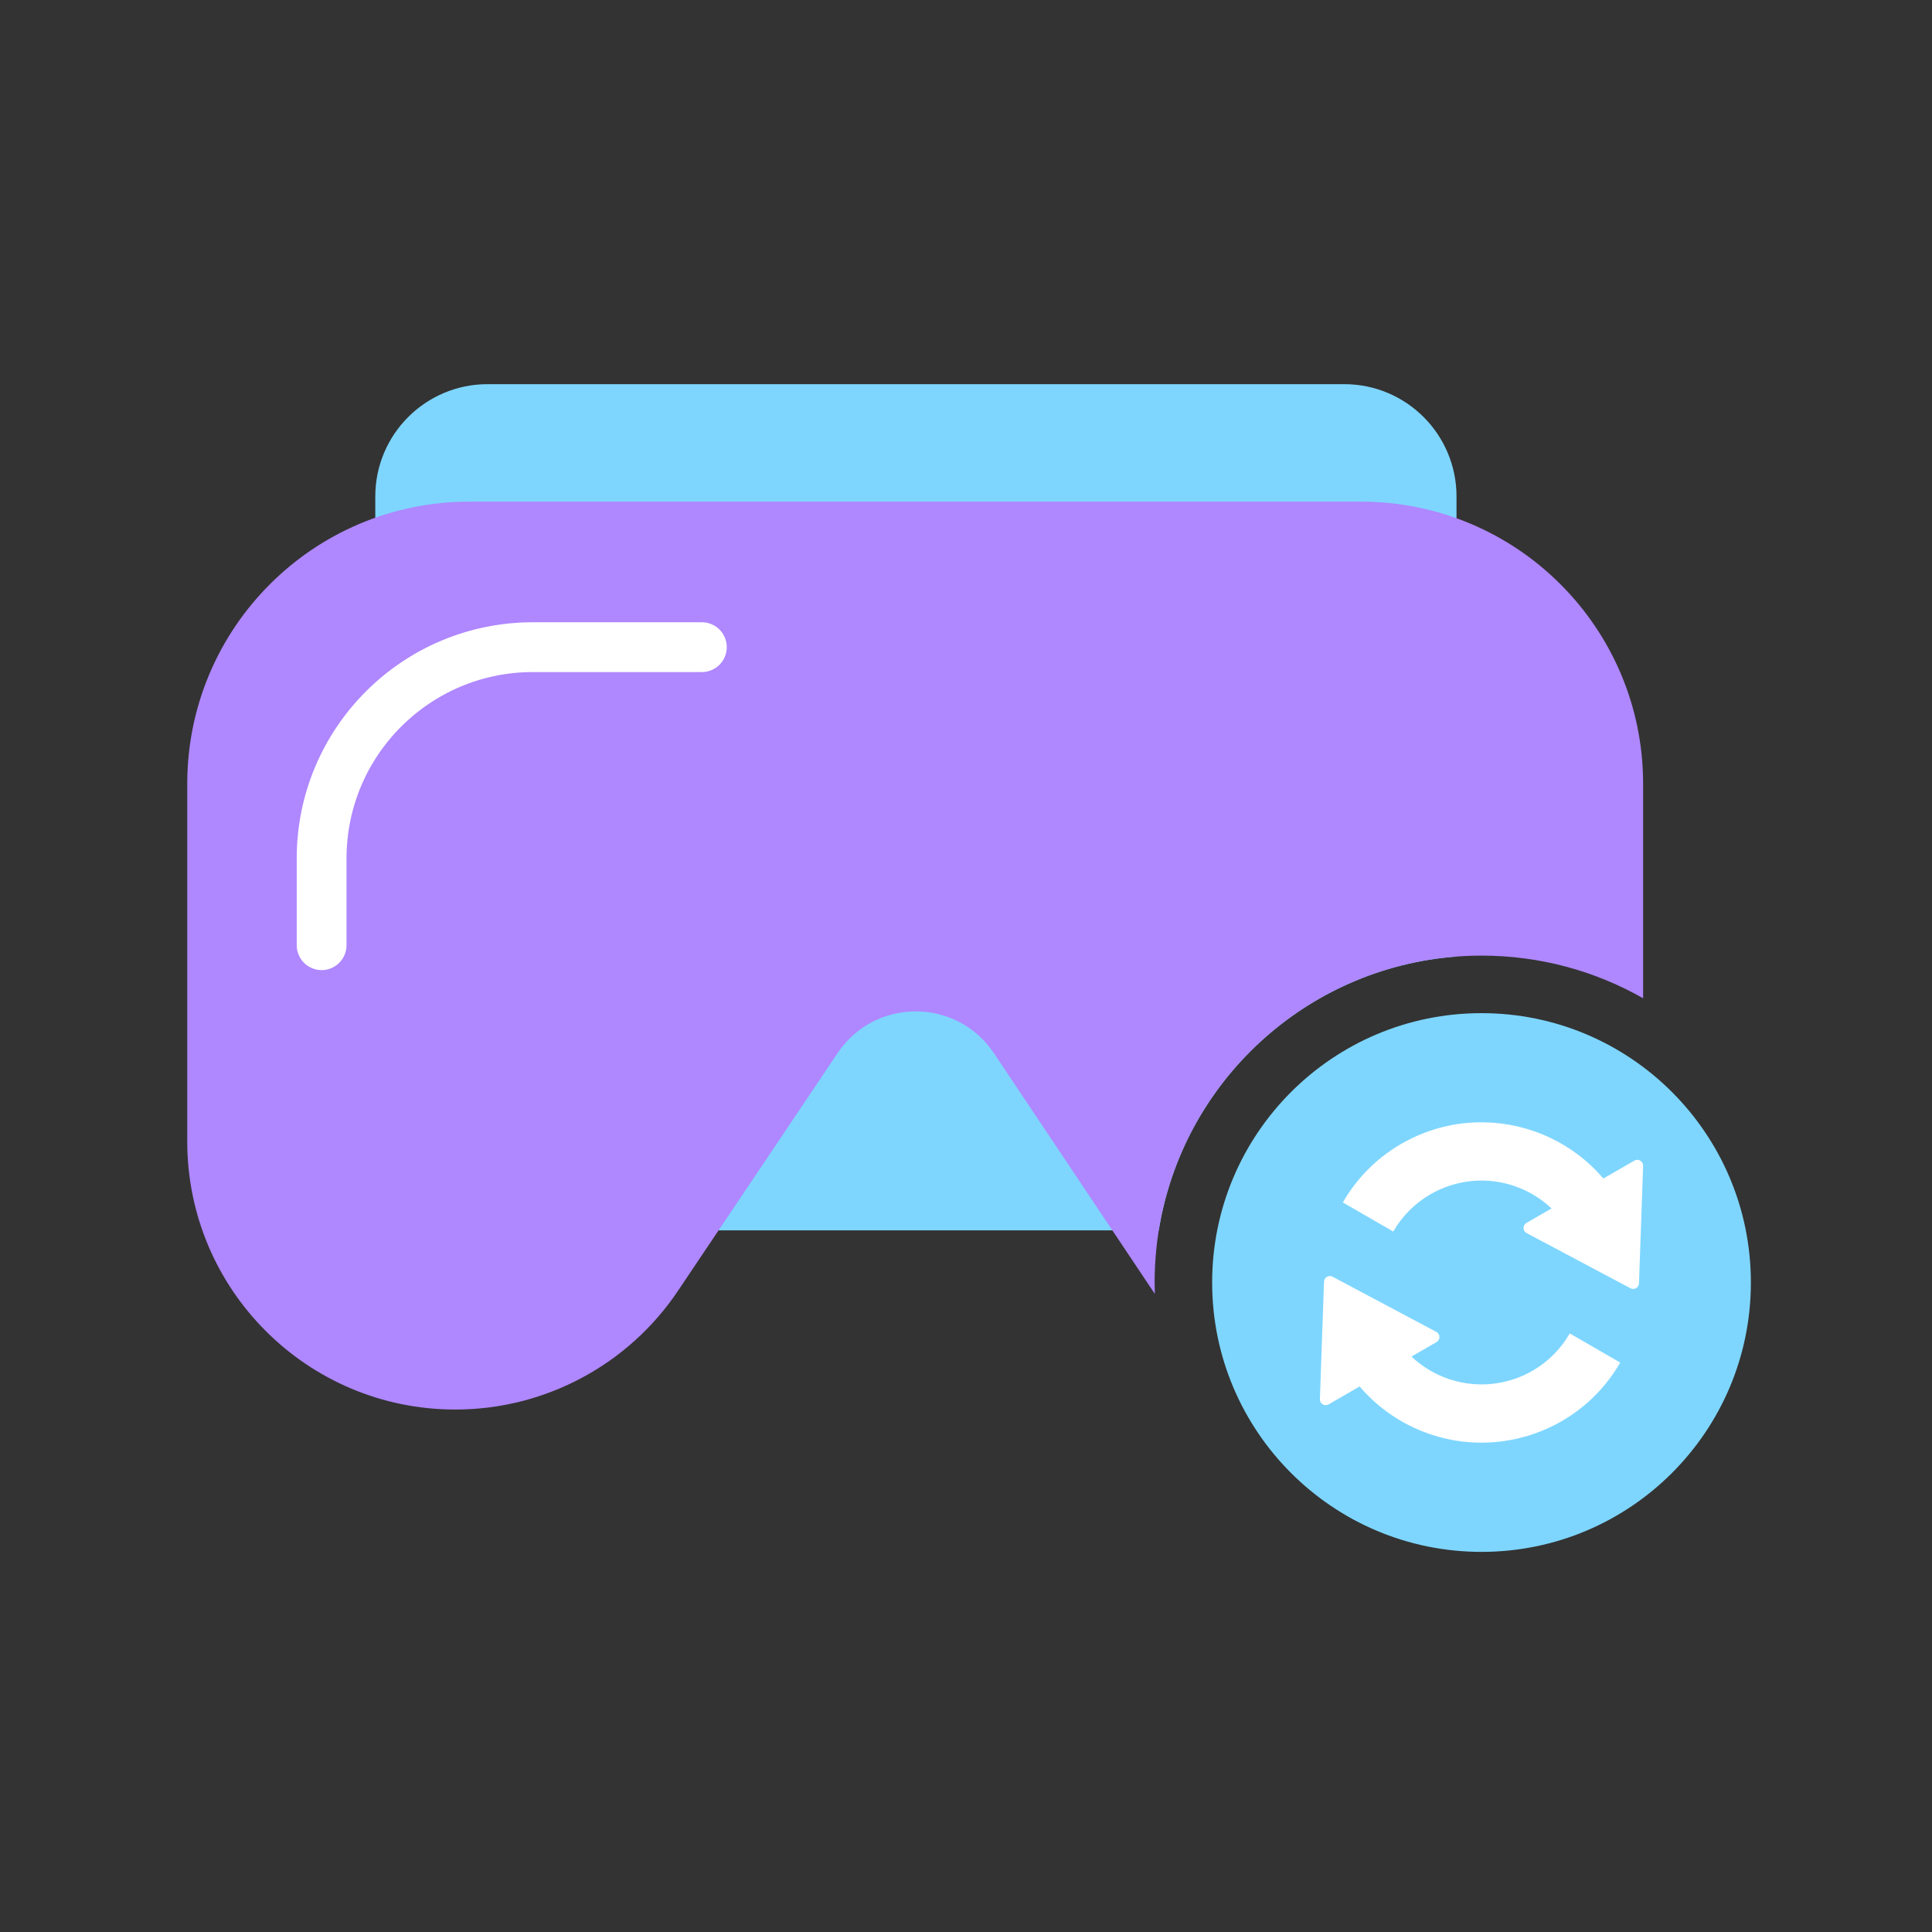
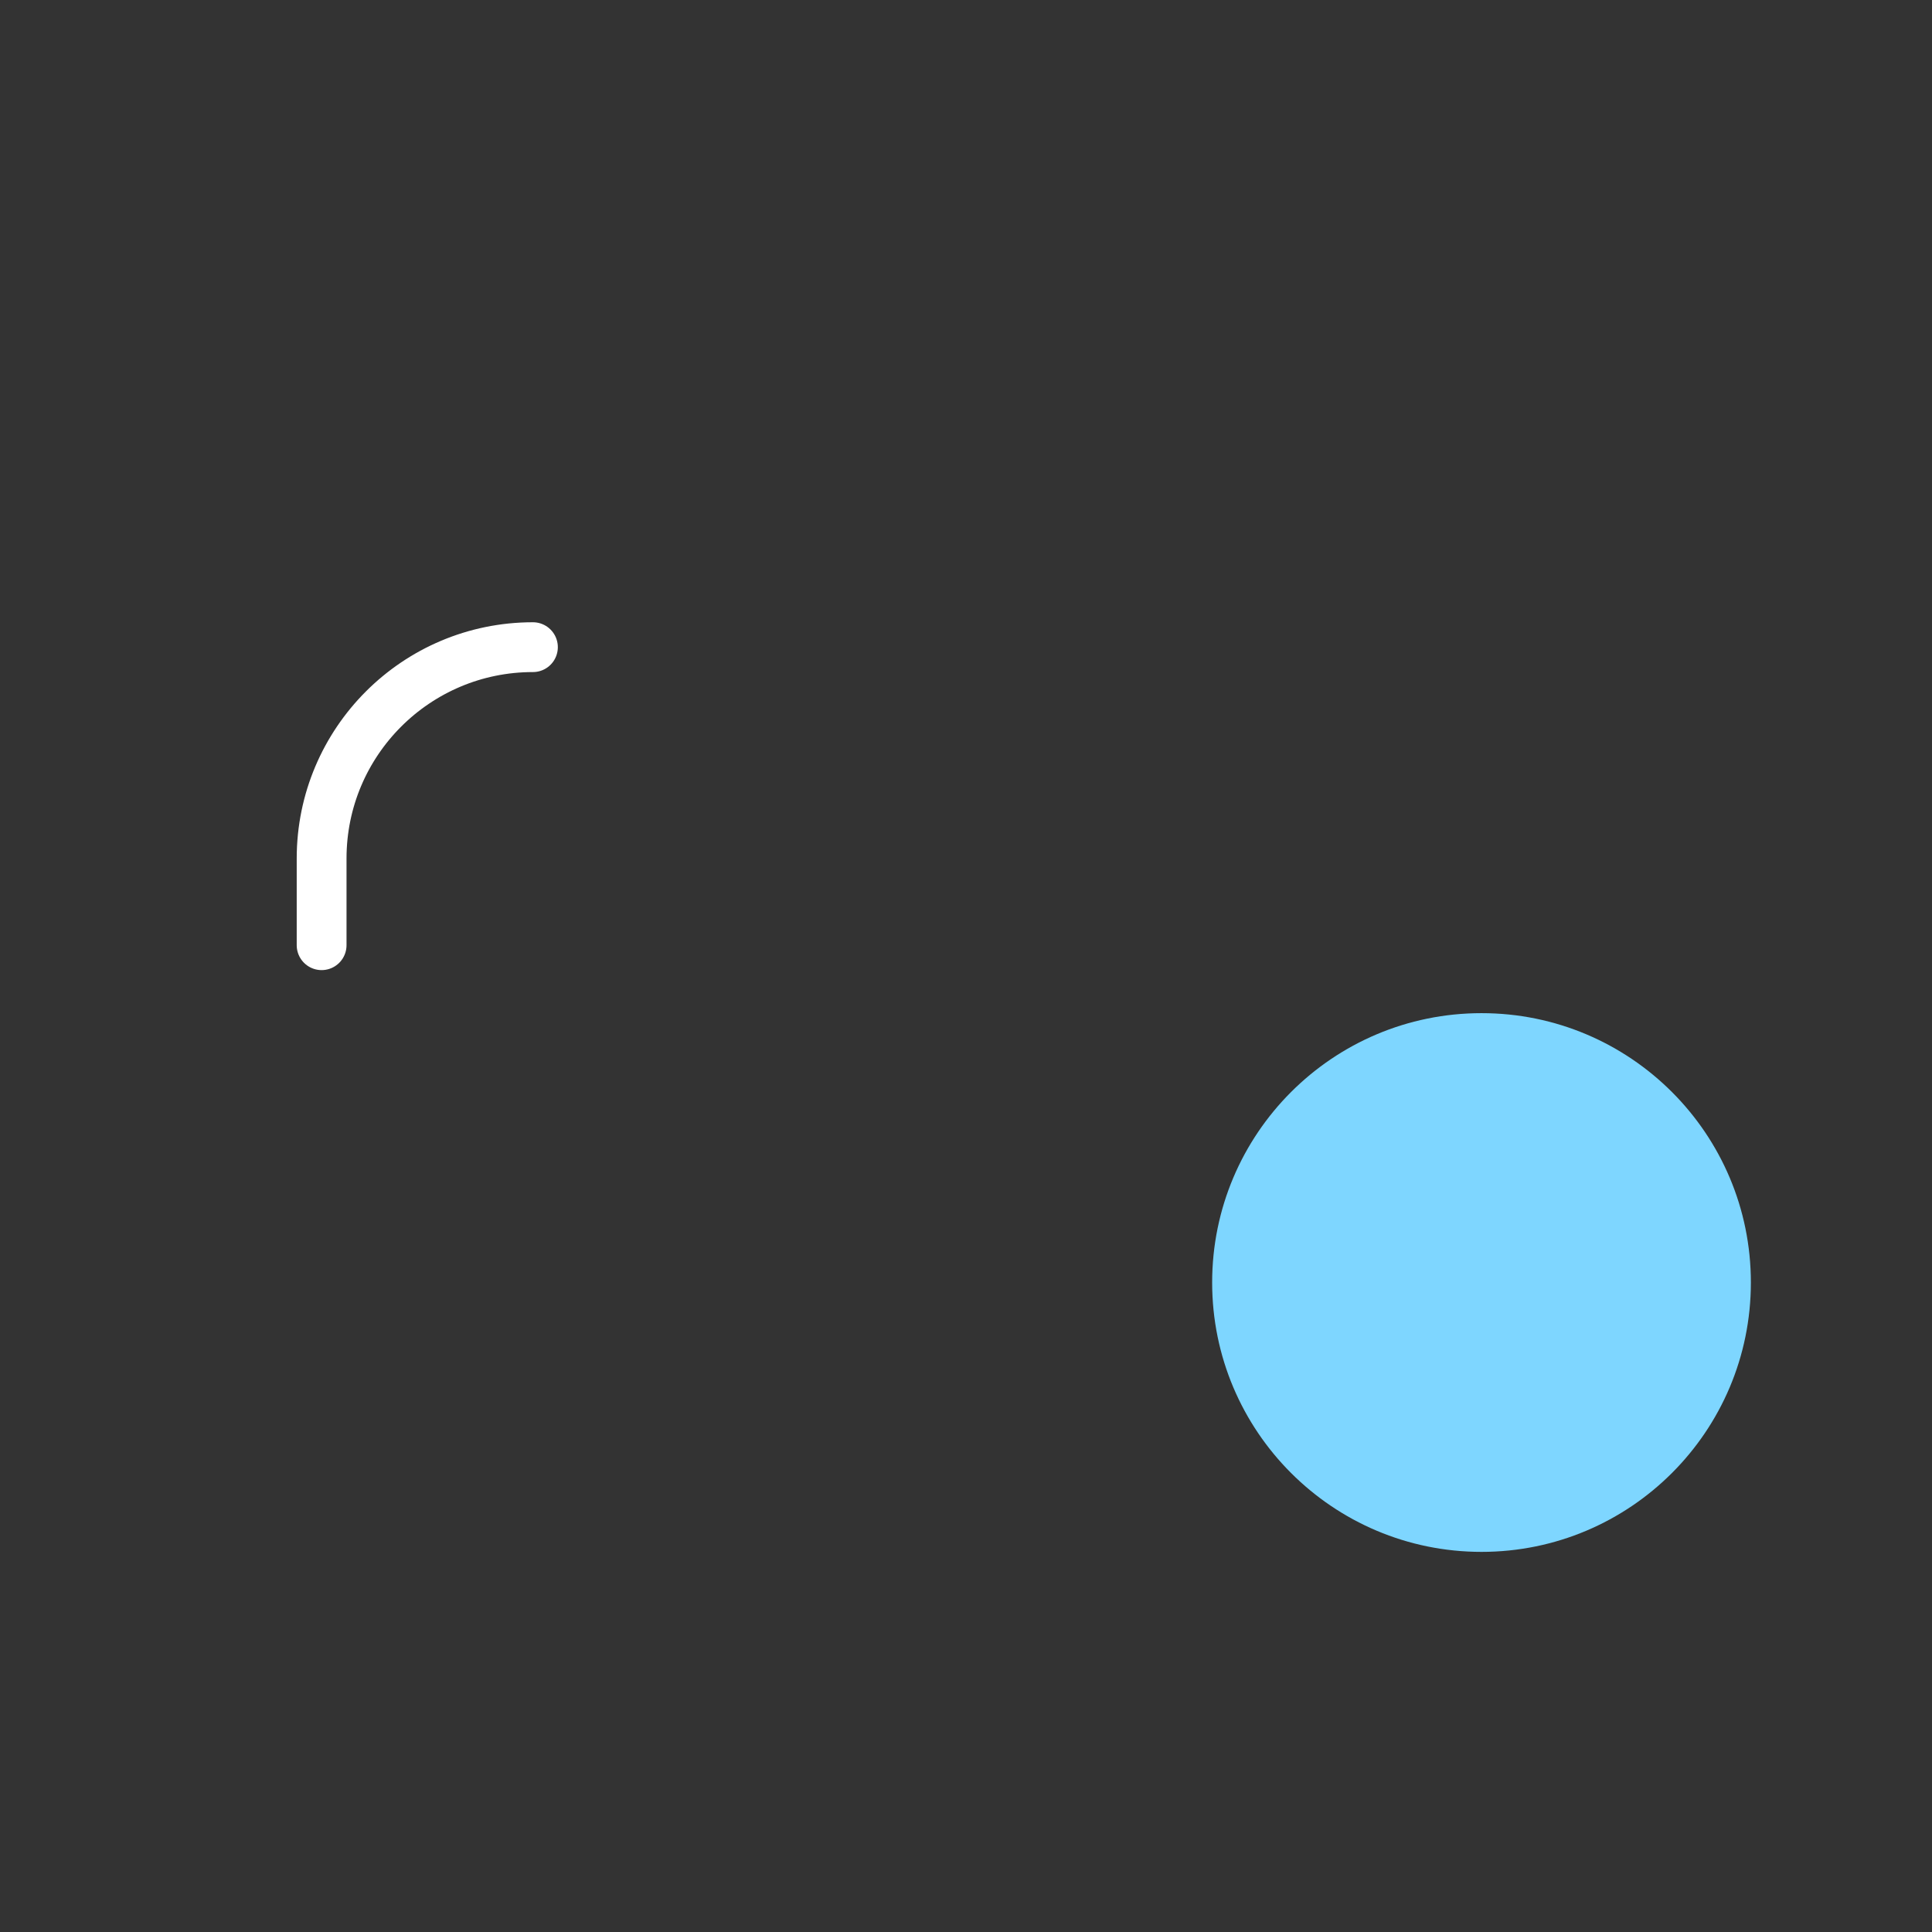
<svg xmlns="http://www.w3.org/2000/svg" width="64" height="64" viewBox="0 0 64 64" fill="none">
  <rect x="0" y="0" width="64" height="64" fill="#333333" stroke="none" />
-   <path fill-rule="evenodd" clip-rule="evenodd" d="M16.152 12.726C14.098 12.726 12.432 14.391 12.432 16.446V37.036C12.432 39.091 14.098 40.757 16.152 40.757H38.385C39.17 35.864 43.233 32.066 48.249 31.687V16.446C48.249 14.391 46.584 12.726 44.529 12.726H16.152Z" fill="#7ED6FF" />
  <circle cx="49.077" cy="42.485" r="8.923" fill="#7ED6FF" />
-   <path d="M54.141 38.447L53.113 39.04C52.118 37.871 50.681 37.215 49.2 37.179C48.372 37.159 47.531 37.333 46.745 37.718C45.828 38.166 45.031 38.882 44.482 39.832L46.153 40.796C46.457 40.27 46.882 39.856 47.372 39.57C47.378 39.566 47.383 39.563 47.389 39.56C47.436 39.533 47.484 39.506 47.533 39.481C48.41 39.032 49.467 38.973 50.416 39.385C50.534 39.436 50.651 39.494 50.765 39.56C50.991 39.691 51.204 39.848 51.397 40.031L50.567 40.51C50.435 40.586 50.439 40.776 50.572 40.848L54.01 42.675C54.136 42.742 54.289 42.654 54.294 42.511L54.43 38.62C54.435 38.469 54.272 38.371 54.141 38.447Z" fill="white" />
-   <path d="M47.389 45.408C47.162 45.278 46.95 45.121 46.756 44.938L47.587 44.458C47.718 44.382 47.715 44.192 47.581 44.121L44.143 42.293C44.017 42.226 43.865 42.314 43.86 42.457L43.724 46.348C43.718 46.499 43.882 46.597 44.013 46.522L45.04 45.928C45.547 46.524 46.168 46.986 46.851 47.301C48.235 47.942 49.779 47.937 51.111 47.384C52.152 46.953 53.065 46.188 53.672 45.137L52.001 44.172C51.7 44.693 51.281 45.104 50.798 45.39C50.787 45.395 50.776 45.401 50.765 45.408C50.619 45.492 50.47 45.564 50.318 45.624C49.965 45.763 49.59 45.843 49.21 45.858C48.67 45.879 48.132 45.77 47.645 45.542C47.559 45.501 47.473 45.457 47.389 45.408Z" fill="white" />
-   <path fill-rule="evenodd" clip-rule="evenodd" d="M15.547 16.618H45.086C50.247 16.618 54.43 20.802 54.43 25.962V33.069C52.851 32.17 51.024 31.656 49.077 31.656C43.097 31.656 38.249 36.503 38.249 42.483C38.249 42.61 38.251 42.736 38.255 42.861C38.23 42.825 38.206 42.788 38.181 42.751L32.924 34.887C31.692 33.045 28.985 33.042 27.749 34.882L22.456 42.764C20.807 45.22 18.042 46.693 15.084 46.693C10.179 46.693 6.203 42.717 6.203 37.812V25.962C6.203 20.802 10.386 16.618 15.547 16.618Z" fill="#AF87FF" />
-   <path d="M10.654 31.311V28.438C10.654 24.572 13.788 21.438 17.654 21.438H23.25" stroke="white" stroke-width="1.65" stroke-linecap="round" />
+   <path d="M10.654 31.311V28.438C10.654 24.572 13.788 21.438 17.654 21.438" stroke="white" stroke-width="1.65" stroke-linecap="round" />
</svg>